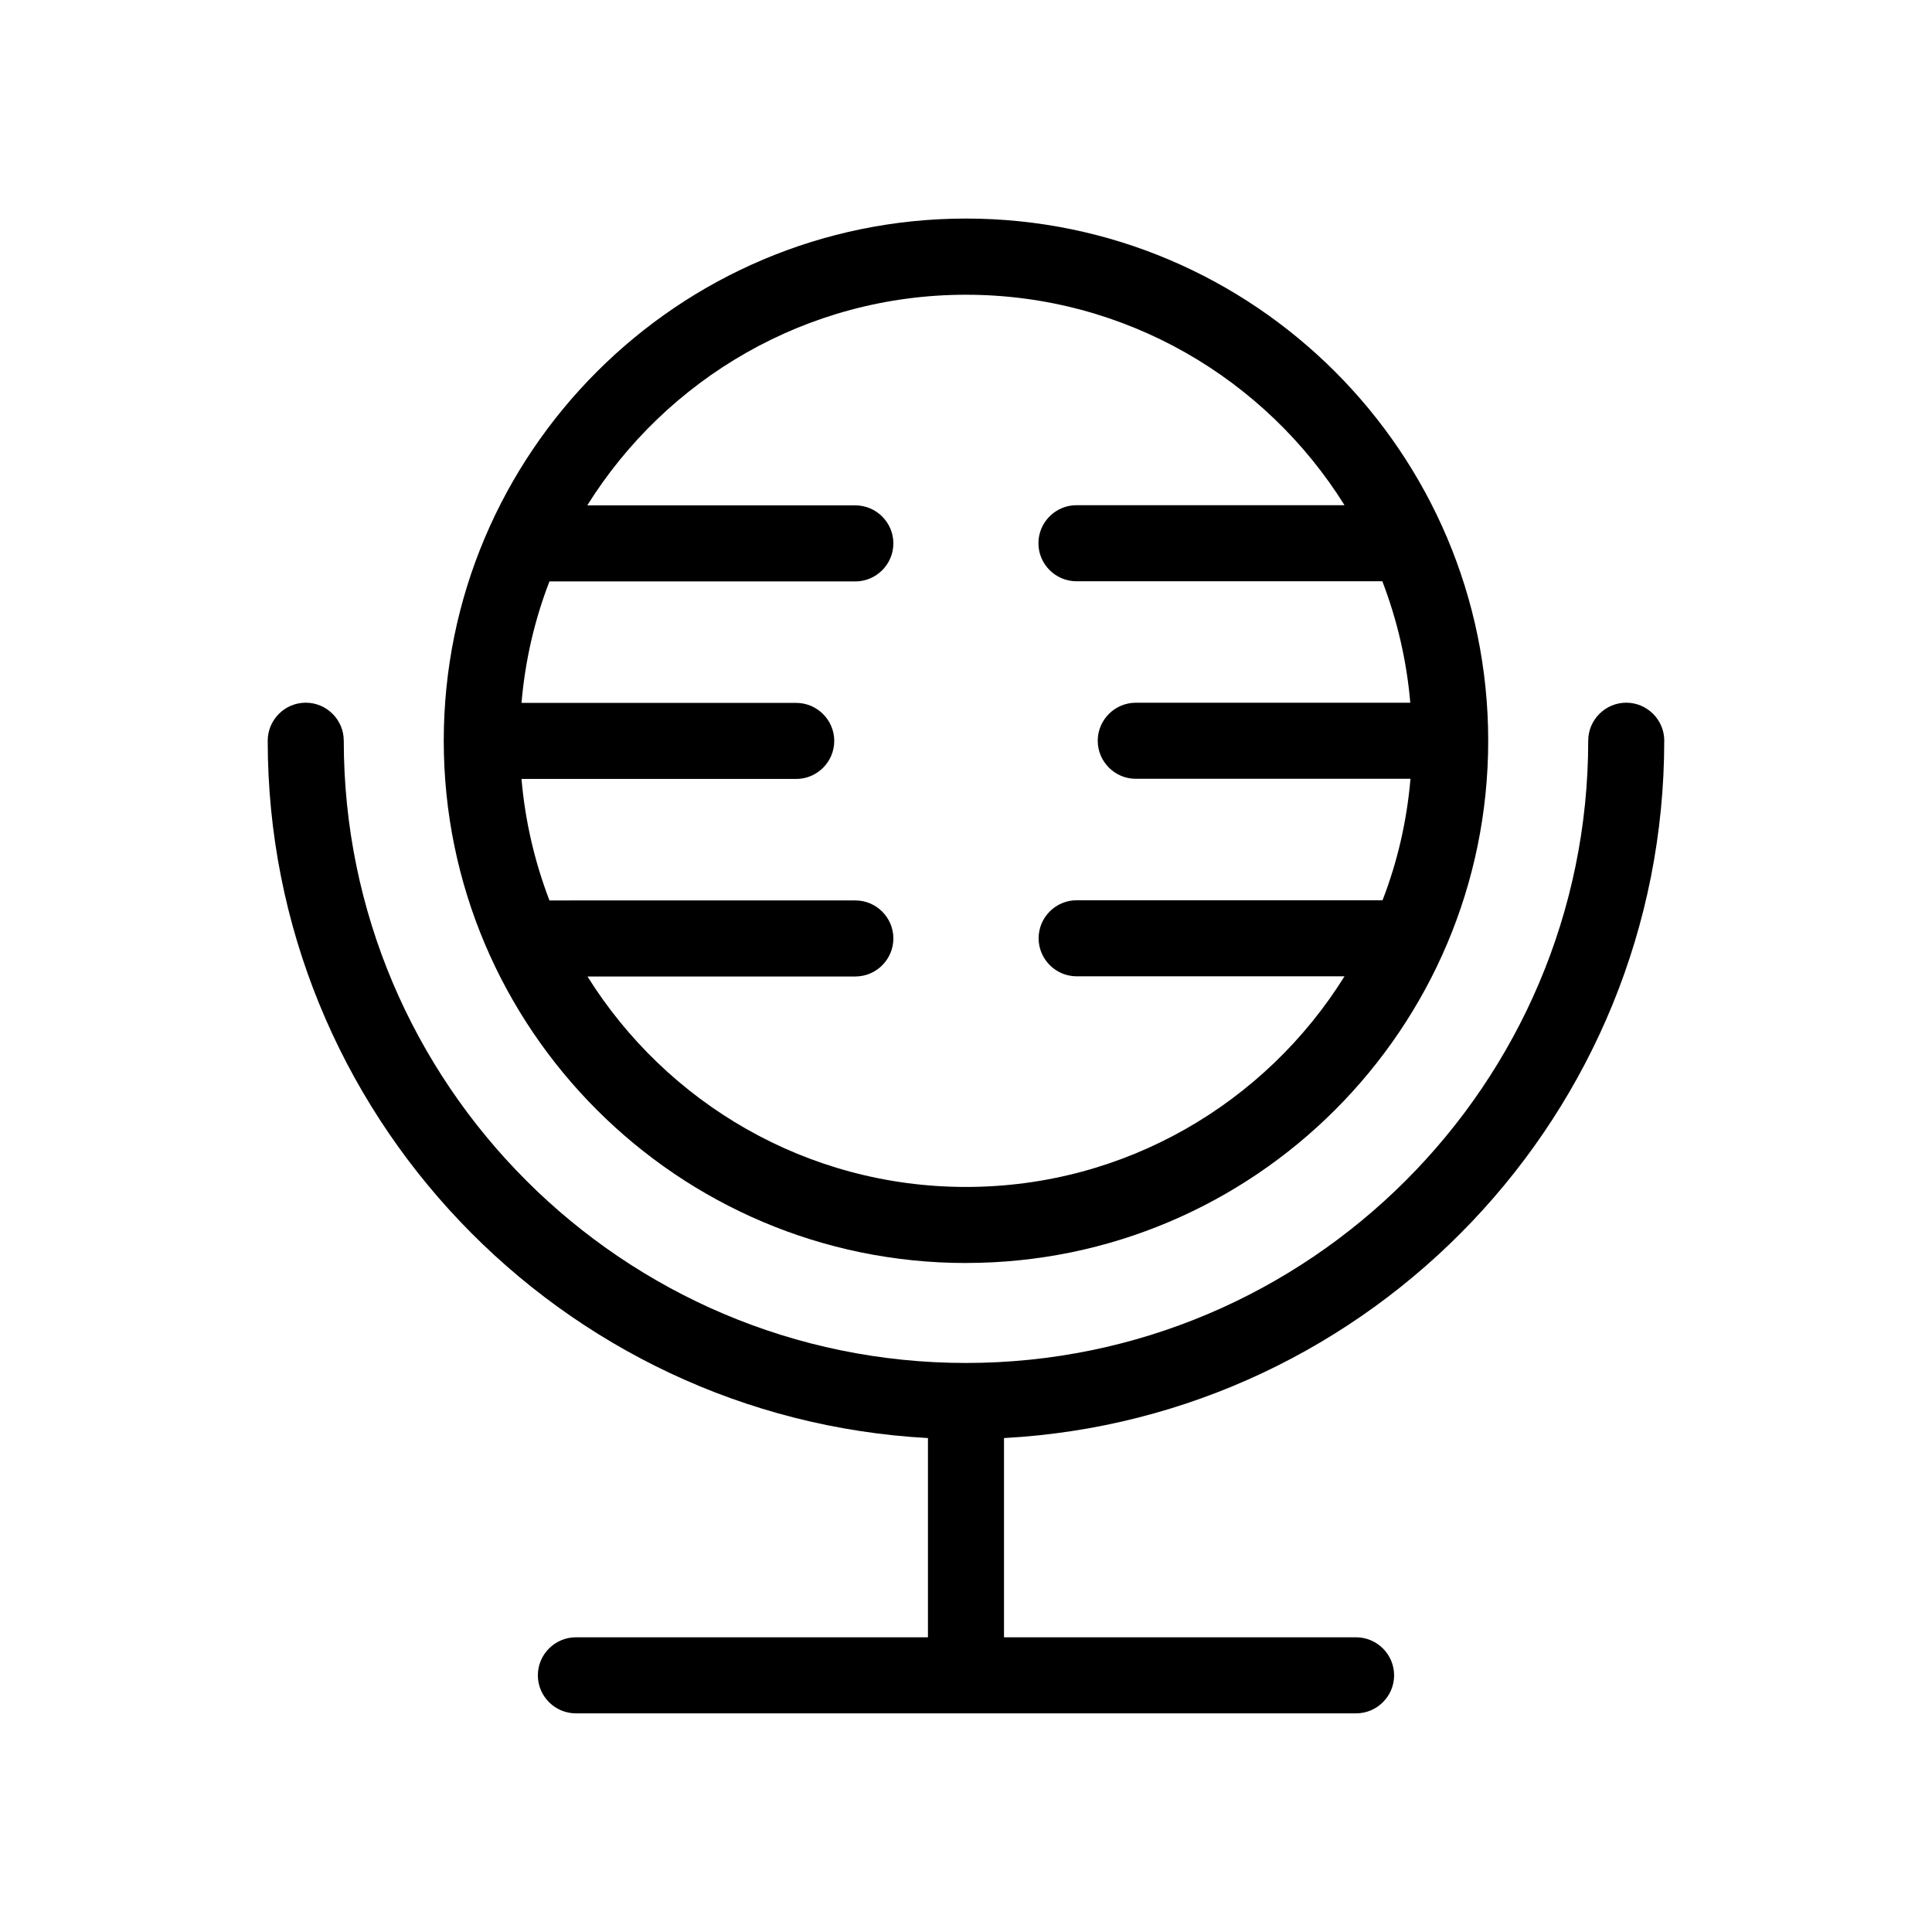
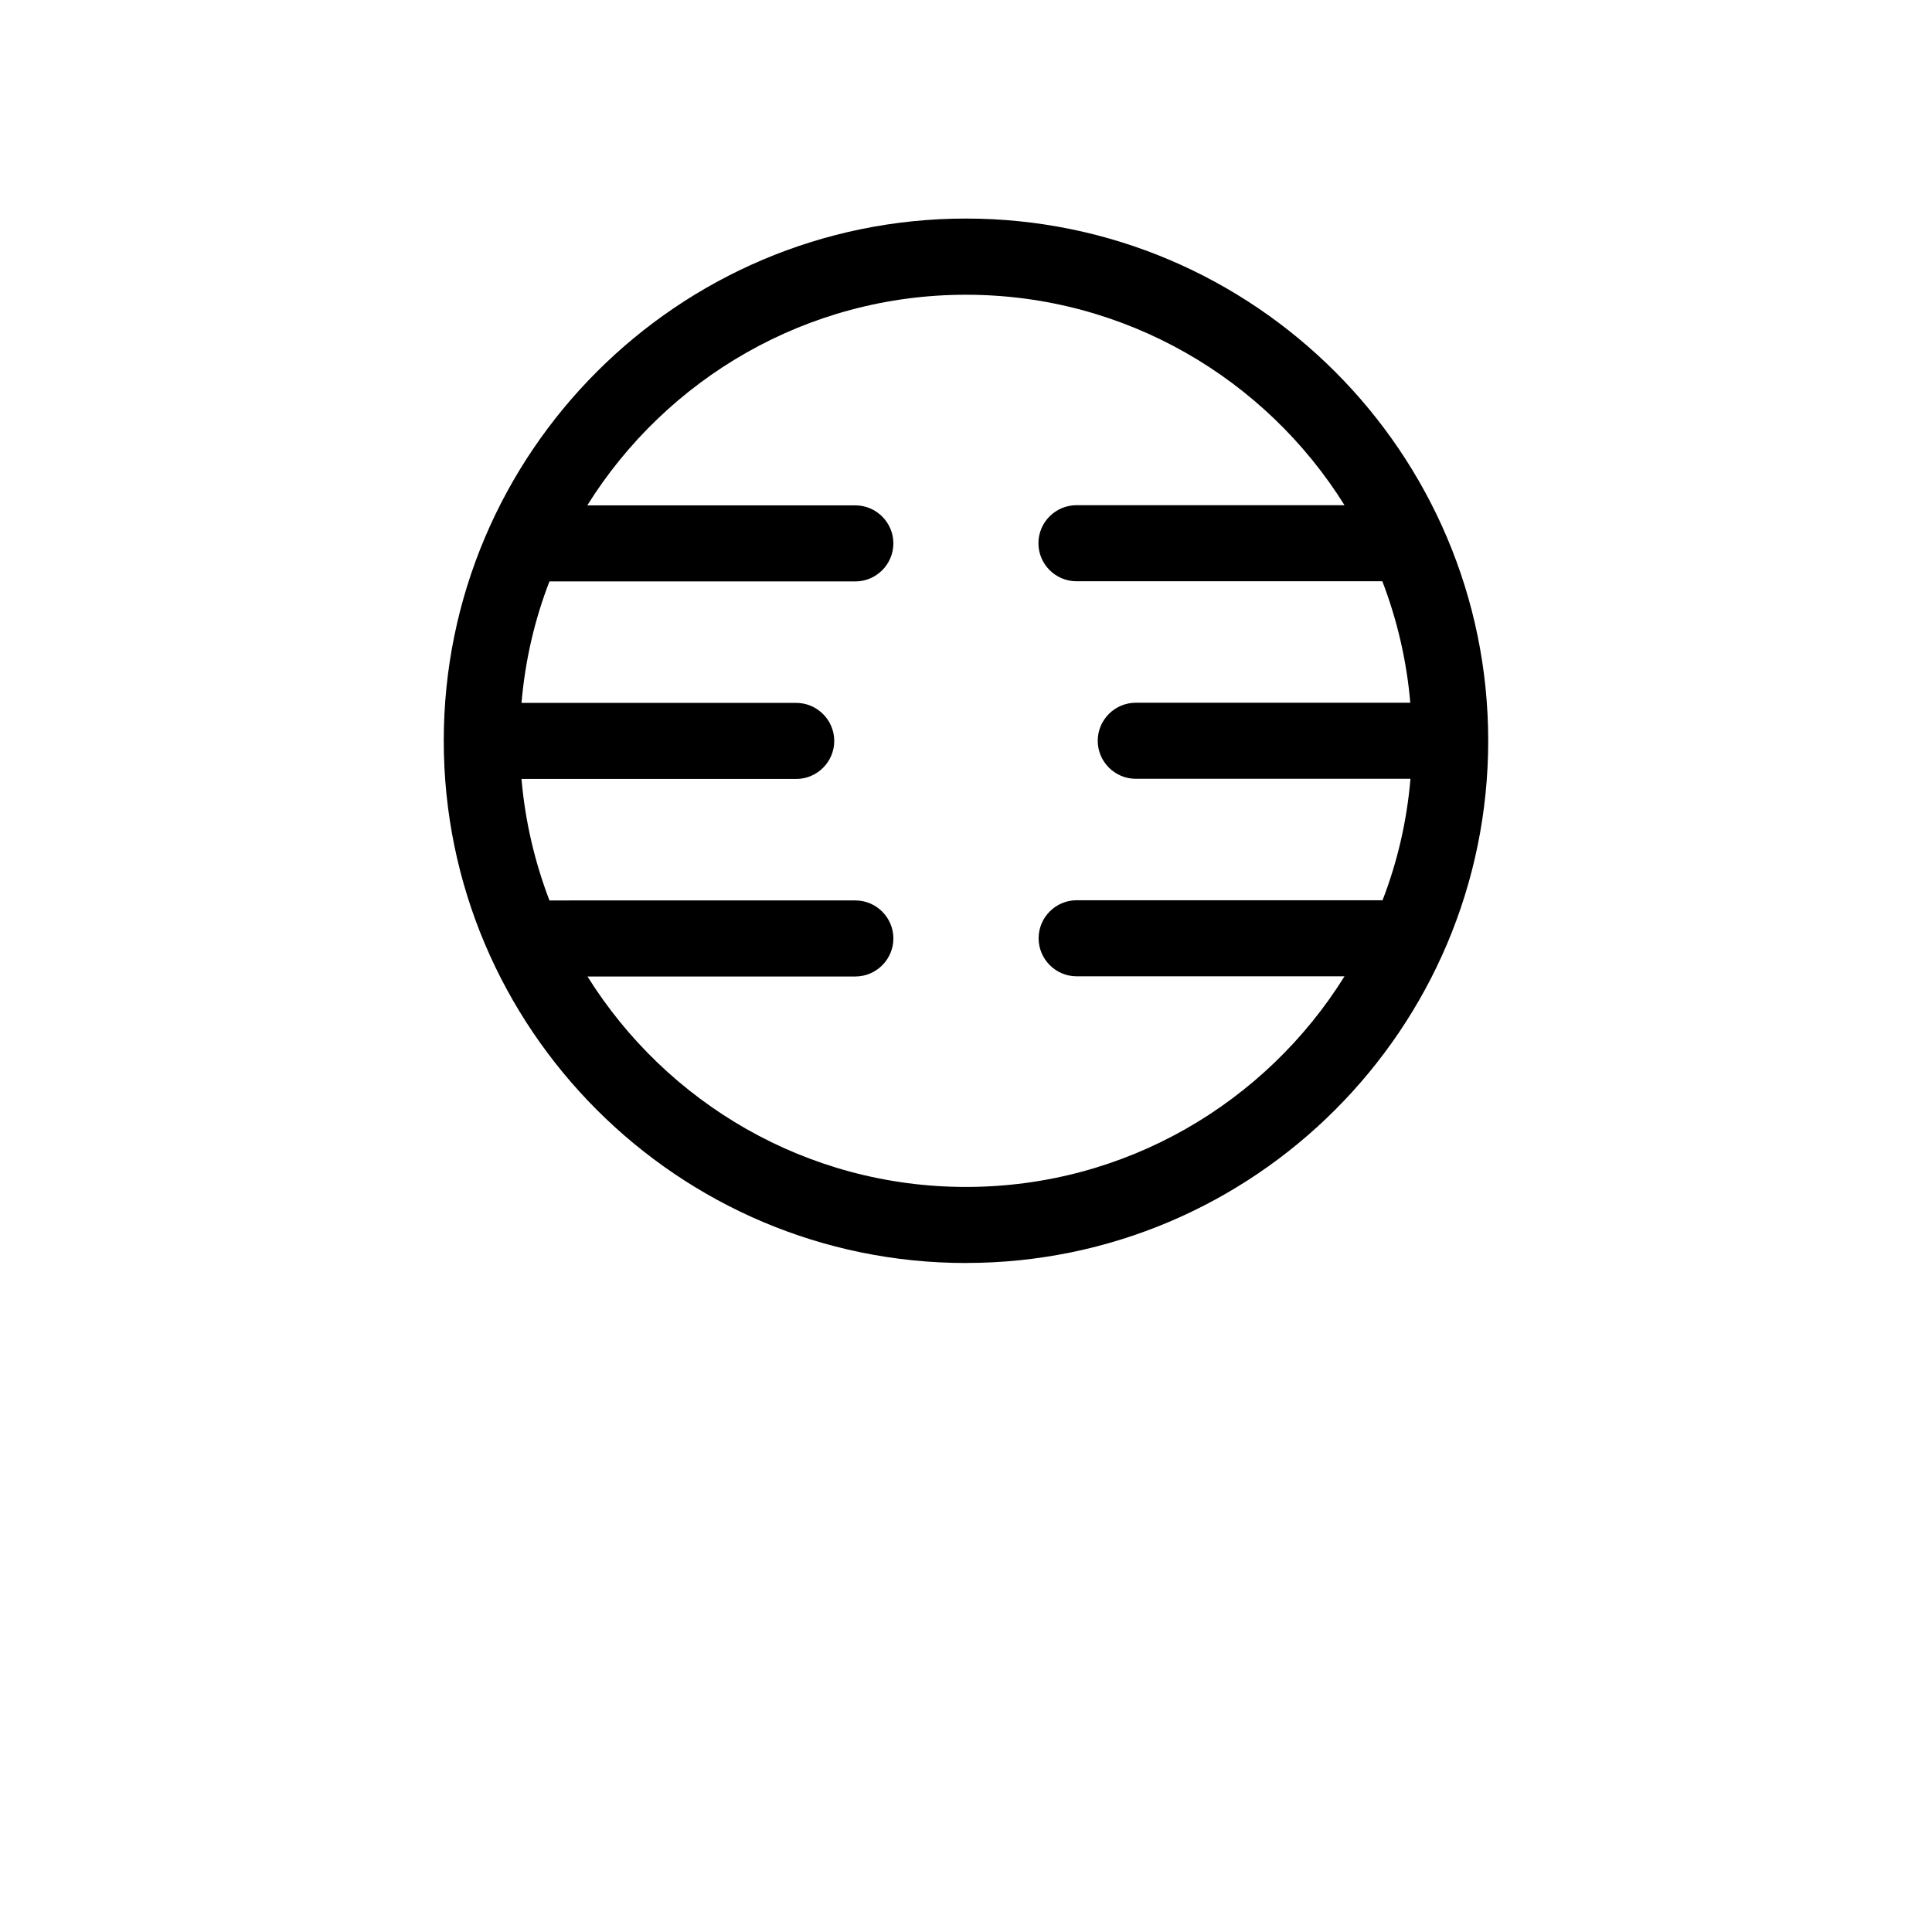
<svg xmlns="http://www.w3.org/2000/svg" fill="#000000" width="800px" height="800px" version="1.1" viewBox="144 144 512 512">
  <g>
-     <path d="m585.05 340.3c0-5.543-4.535-10.078-10.078-10.078s-10.078 4.535-10.078 10.078c0 90.938-73.961 164.9-164.9 164.9-90.93 0-164.89-73.961-164.89-164.9 0-5.543-4.535-10.078-10.078-10.078-5.543 0-10.078 4.535-10.078 10.078 0 98.645 77.637 179.51 174.97 184.8v52.801h-93.301c-5.543 0-10.078 4.535-10.078 10.078 0 5.543 4.535 10.078 10.078 10.078h206.76c5.543 0 10.078-4.535 10.078-10.078 0-5.543-4.535-10.078-10.078-10.078h-93.305v-52.801c97.387-5.238 174.97-86.102 174.97-184.8z" />
    <path d="m400 478.7c76.328 0 138.39-62.07 138.39-138.39 0-76.277-62.07-138.39-138.39-138.39-76.328-0.004-138.4 62.113-138.4 138.39 0 76.328 62.07 138.4 138.4 138.4zm0-256.59c42.27 0 79.449 22.32 100.31 55.773h-71.039c-5.543 0-10.078 4.535-10.078 10.078s4.535 10.078 10.078 10.078h81.062c3.879 10.125 6.449 20.957 7.406 32.195l-72.75-0.004c-5.543 0-10.078 4.535-10.078 10.078s4.535 10.078 10.078 10.078h72.801c-0.957 11.234-3.477 22.066-7.406 32.195l-81.062-0.008c-5.543 0-10.078 4.535-10.078 10.078s4.535 10.078 10.078 10.078h70.988c-20.859 33.5-58.039 55.82-100.31 55.82s-79.398-22.32-100.31-55.773h70.988c5.543 0 10.078-4.535 10.078-10.078 0-5.543-4.535-10.078-10.078-10.078l-81.066 0.004c-3.879-10.125-6.449-20.957-7.406-32.195h72.801c5.543 0 10.078-4.535 10.078-10.078s-4.535-10.078-10.078-10.078l-72.801 0.004c0.957-11.234 3.477-22.066 7.406-32.195h81.062c5.543 0 10.078-4.535 10.078-10.078 0-5.543-4.535-10.078-10.078-10.078h-71.039c20.91-33.496 58.094-55.816 100.36-55.816z" />
  </g>
</svg>